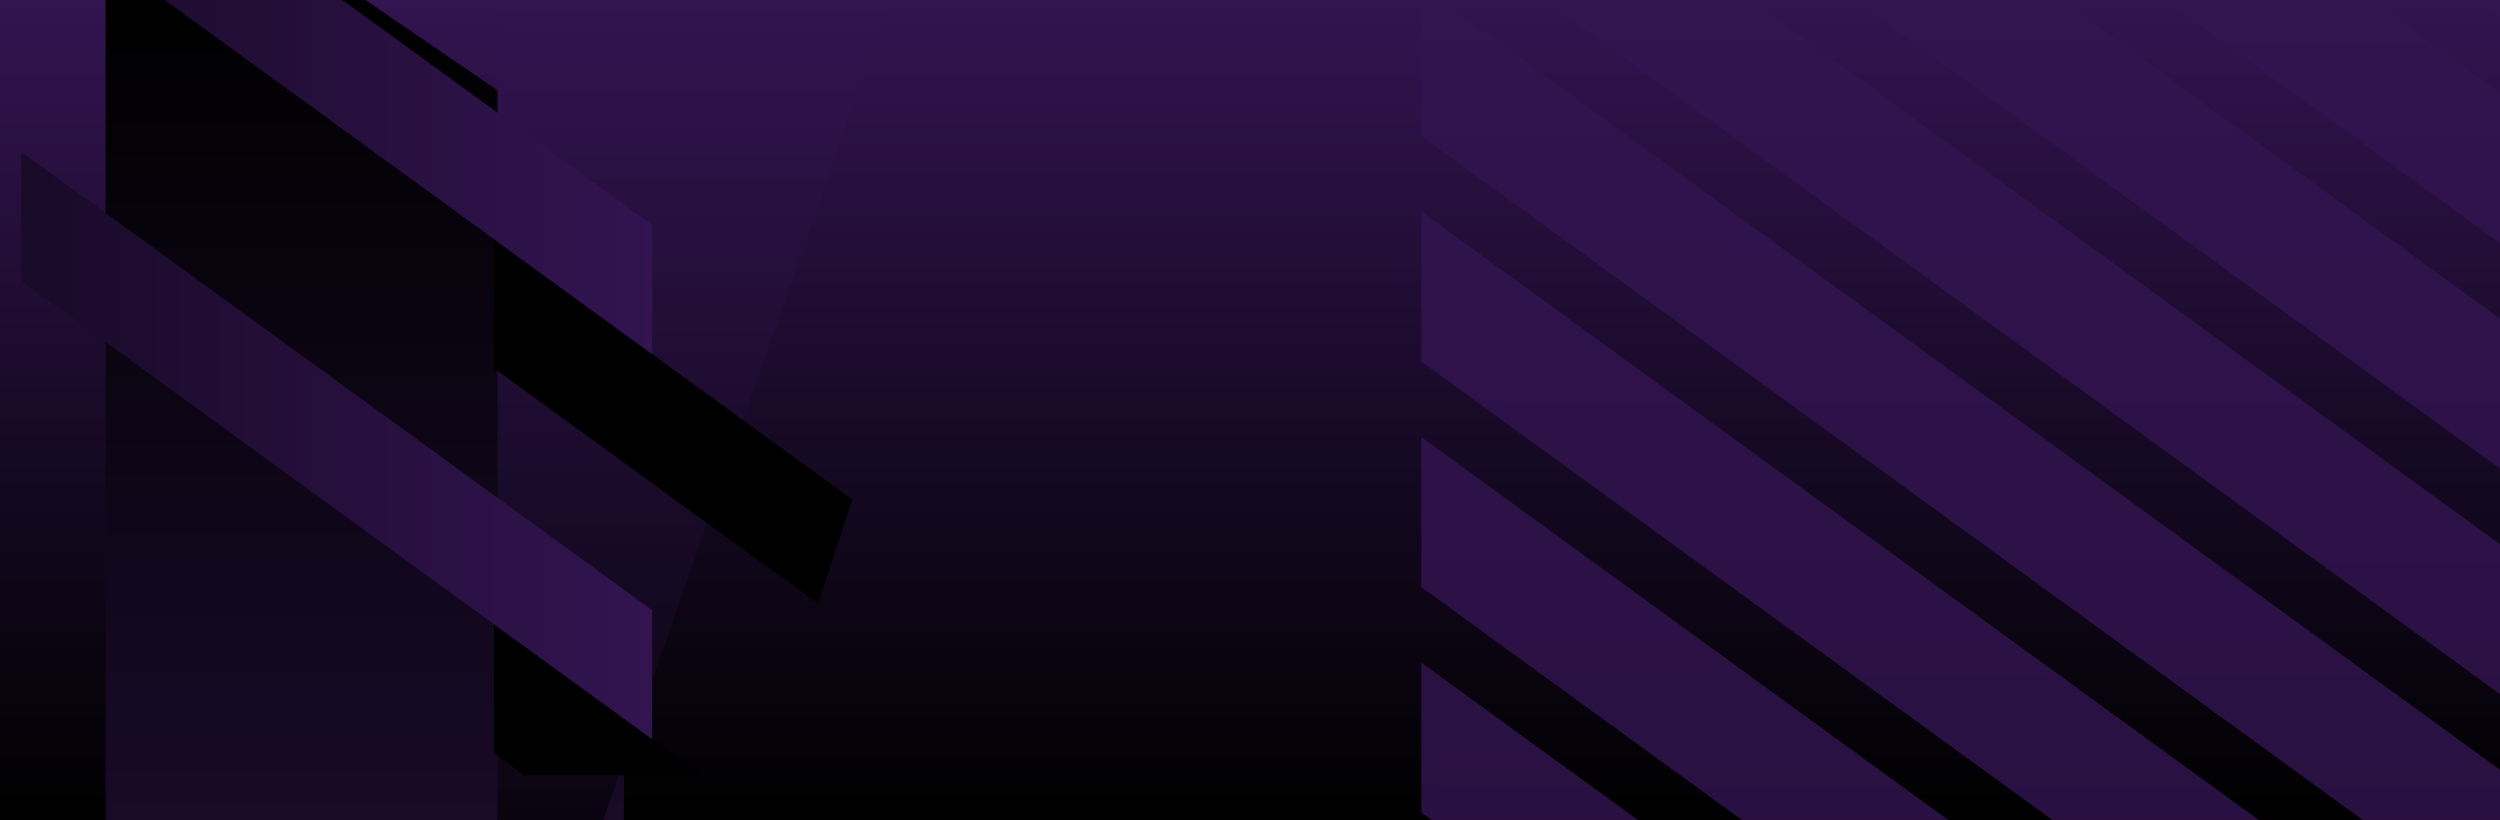
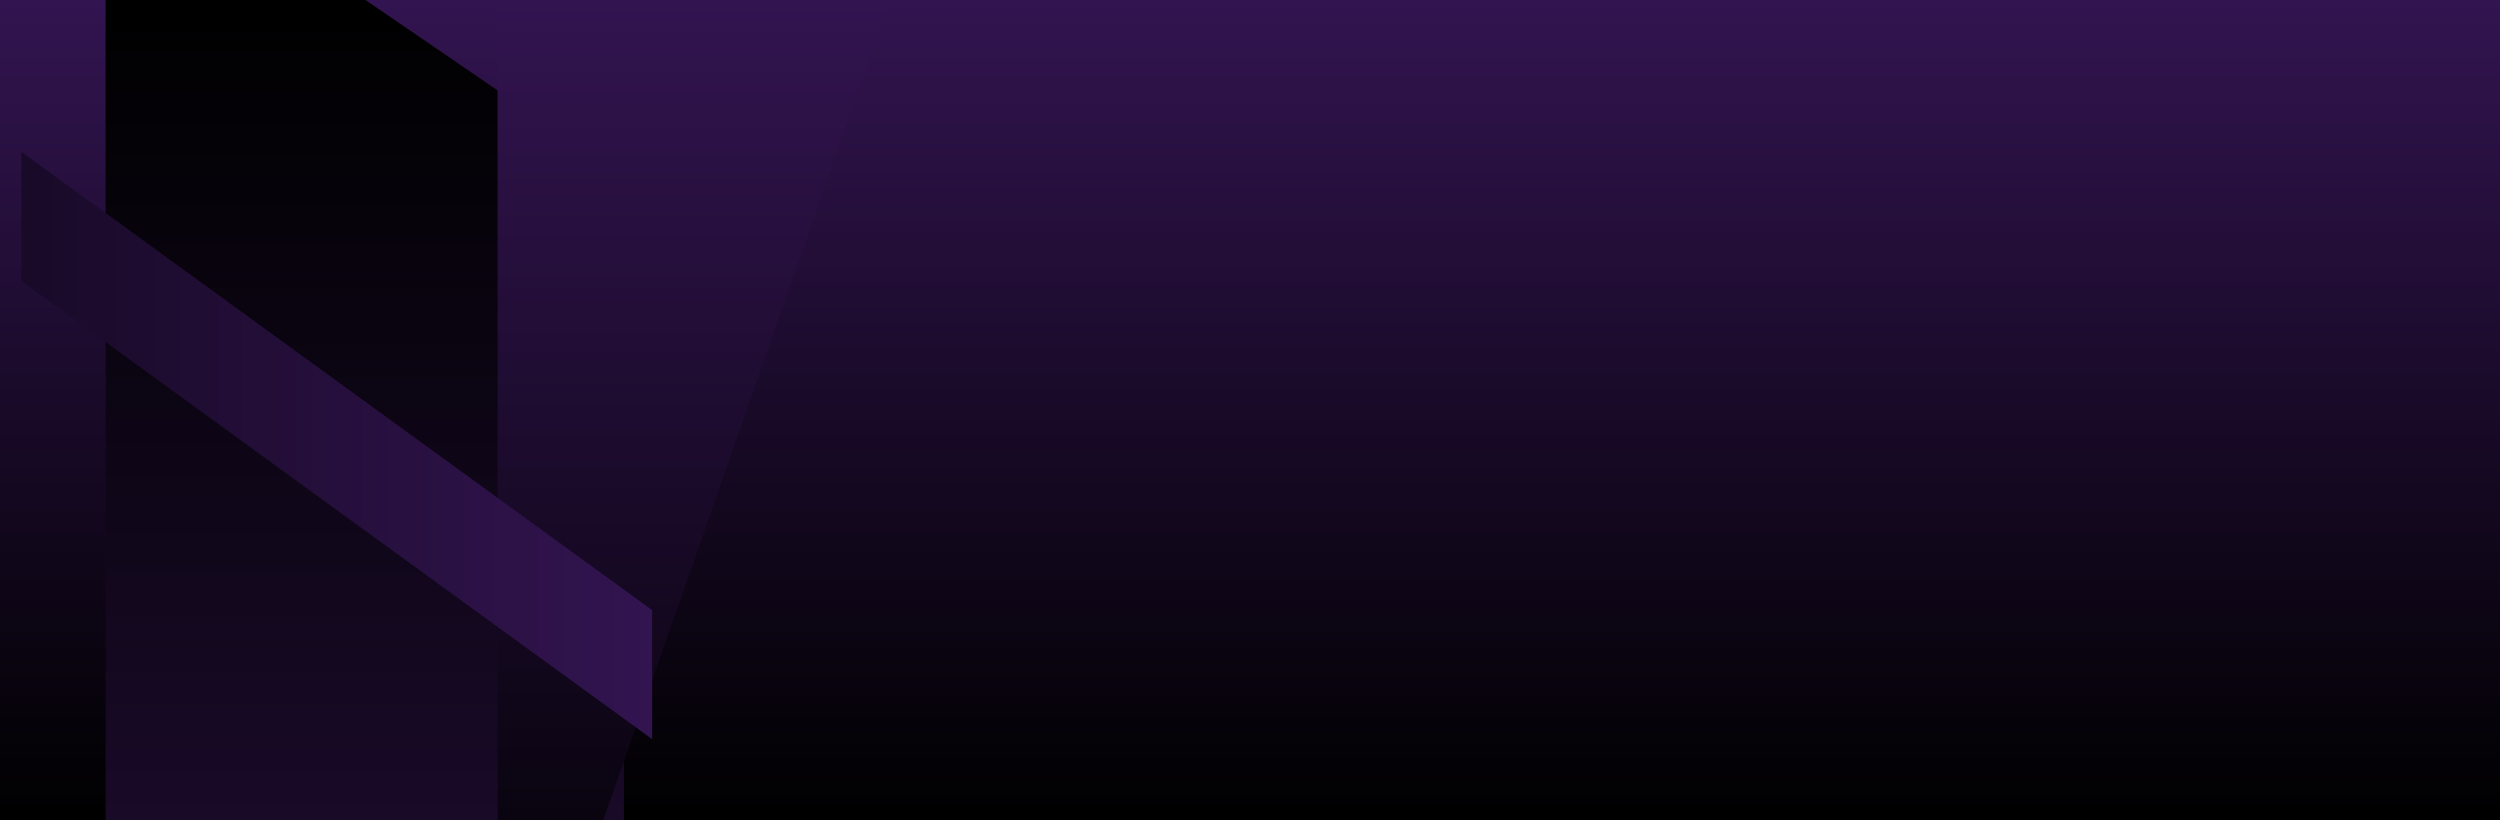
<svg xmlns="http://www.w3.org/2000/svg" xmlns:xlink="http://www.w3.org/1999/xlink" width="2225" height="730.002" viewBox="0 0 2225 730.002">
  <defs>
    <linearGradient id="linear-gradient" x1="0.5" x2="0.5" y2="1" gradientUnits="objectBoundingBox">
      <stop offset="0" />
      <stop offset="1" stop-color="#321450" />
    </linearGradient>
    <linearGradient id="linear-gradient-2" x1="0.5" x2="0.5" y2="1" gradientUnits="objectBoundingBox">
      <stop offset="0" />
      <stop offset="1" stop-color="#190a28" />
    </linearGradient>
    <linearGradient id="linear-gradient-3" x1="0.5" x2="0.5" y2="1" gradientUnits="objectBoundingBox">
      <stop offset="0" stop-color="#321450" />
      <stop offset="1" stop-color="#0a0410" />
    </linearGradient>
    <clipPath id="clip-path">
-       <path id="Path_8453" data-name="Path 8453" d="M1921.628,1970.01h239l224.195-690H1921.628Z" transform="translate(-1922.072 -1280.01)" fill="none" />
-     </clipPath>
+       </clipPath>
    <clipPath id="clip-path-2">
      <rect id="Rectangle_3382" data-name="Rectangle 3382" width="561.404" height="690" fill="none" />
    </clipPath>
    <linearGradient id="linear-gradient-4" x1="-0.207" y1="0.5" x2="0.311" y2="0.5" gradientUnits="objectBoundingBox">
      <stop offset="0" stop-color="#190a28" />
      <stop offset="1" stop-color="#321450" />
    </linearGradient>
    <linearGradient id="linear-gradient-5" x1="0.155" x2="0.517" xlink:href="#linear-gradient-4" />
    <linearGradient id="linear-gradient-6" x1="0.35" x2="0.629" xlink:href="#linear-gradient-4" />
    <linearGradient id="linear-gradient-7" x1="-7.412" x2="-3.802" xlink:href="#linear-gradient-4" />
    <linearGradient id="linear-gradient-8" x1="-1.112" x2="-0.205" xlink:href="#linear-gradient-4" />
    <clipPath id="clip-path-3">
-       <path id="Path_10846" data-name="Path 10846" d="M1793.616-1028.05h-960v-730h960Z" transform="translate(244.712 5598.049)" fill="#c300a5" />
-     </clipPath>
+       </clipPath>
    <clipPath id="clip-path-4">
      <rect id="Rectangle_4173" data-name="Rectangle 4173" width="1214.772" height="880" transform="translate(-40.402)" fill="none" />
    </clipPath>
    <linearGradient id="linear-gradient-9" x1="0.618" x2="0.614" y2="1" gradientUnits="objectBoundingBox">
      <stop offset="0" stop-color="#321450" />
      <stop offset="1" stop-color="#190a28" />
    </linearGradient>
  </defs>
  <g id="Group_6650" data-name="Group 6650" transform="translate(18620 18275.002)">
    <rect id="Rectangle_4172" data-name="Rectangle 4172" width="2225" height="730" transform="translate(-16395 -17545) rotate(180)" fill="url(#linear-gradient)" />
    <g id="Group_6638" data-name="Group 6638" transform="translate(-20250.627 -19555.01)">
      <g id="BACKGROUND" transform="translate(1729.627 1280.01)">
        <path id="Path_8750" data-name="Path 8750" d="M0,0H231.277l230,157.377V730H0Z" transform="translate(-5)" fill="url(#linear-gradient-2)" />
        <path id="Path_8446" data-name="Path 8446" d="M2316.91,1280.01l-255.191,730h-94.091v-730Z" transform="translate(-1623.795 -1280.01)" fill="url(#linear-gradient-3)" />
      </g>
      <g id="ARTWORK" transform="translate(1649.627 1280.01)">
        <g id="Group_4901" data-name="Group 4901" transform="translate(421.053)">
          <g id="Group_4900" data-name="Group 4900" clip-path="url(#clip-path)">
            <g id="Group_4899" data-name="Group 4899" transform="translate(-1909.517 -260.6)">
              <path id="Path_8449" data-name="Path 8449" d="M903.086,1094.332H745L2814.163,2597.665H2500.529L589.1,1208.93v114.857L2342.442,2597.665H2028.808L589.1,1551.655v114.857l1281.625,931.153H1557.088L589.1,1894.38v114.857L1399,2597.665H1085.367L589.1,2237.1v114.857l338.183,245.7H613.646l-24.55-17.836v17.836H2972.25Z" transform="translate(-589.097 -1094.332)" />
              <path id="Path_8450" data-name="Path 8450" d="M1372.38,1094.332,2945.628,2237.363V2122.506L1530.467,1094.332Z" transform="translate(-273.035 -1094.332)" />
              <path id="Path_8451" data-name="Path 8451" d="M1036.279,1094.332,3081.248,2580.088V2465.231l-1886.882-1370.9Z" transform="translate(-408.655 -1094.332)" />
              <path id="Path_8452" data-name="Path 8452" d="M2380.682,1094.332l158.087,114.857V1094.332Z" transform="translate(133.824 -1094.332)" />
            </g>
          </g>
        </g>
        <g id="Group_4904" data-name="Group 4904">
          <g id="Group_4903" data-name="Group 4903" clip-path="url(#clip-path-2)">
            <g id="Group_4902" data-name="Group 4902" transform="translate(-1348.113 -273.485)">
              <path id="Path_8454" data-name="Path 8454" d="M1808.48,1085.151l1101.528,800.306V1770.6l-943.441-685.45Z" transform="translate(-237.415 -1085.151)" fill="url(#linear-gradient-4)" />
-               <path id="Path_8456" data-name="Path 8456" d="M1472.38,1085.151,3045.628,2228.183V2113.325L1630.467,1085.151Z" transform="translate(-373.035 -1085.151)" fill="url(#linear-gradient-5)" />
              <path id="Path_8457" data-name="Path 8457" d="M1136.279,1085.151,3181.248,2570.907V2456.05l-1886.882-1370.9Z" transform="translate(-508.655 -1085.151)" fill="url(#linear-gradient-6)" />
              <path id="Path_8458" data-name="Path 8458" d="M2480.682,1085.151l158.087,114.857V1085.151Z" transform="translate(33.824 -1085.151)" fill="url(#linear-gradient-7)" />
              <path id="Path_8459" data-name="Path 8459" d="M2144.581,1085.151l629.807,457.582V1427.876l-471.72-342.725Z" transform="translate(-101.796 -1085.151)" fill="url(#linear-gradient-8)" />
            </g>
          </g>
        </g>
      </g>
    </g>
    <g id="Mask_Group_481" data-name="Mask Group 481" transform="translate(-18433.328 -22115)" clip-path="url(#clip-path-3)">
      <g id="Group_6642" data-name="Group 6642" transform="translate(1118.73 3840)">
        <g id="Group_6641" data-name="Group 6641" transform="translate(0)" clip-path="url(#clip-path-4)">
          <g id="Group_6640" data-name="Group 6640" transform="translate(-390.915)">
            <path id="Union_183" data-name="Union 183" d="M9478.951,19856.475,8267.082,18976h183.69l1197.7,870.176v10.3Zm-276.28,0-1119.488-813.357V18976h91.309l1211.869,880.473Zm-276.275,0-843.212-612.631v-133.457l1026.9,746.088Zm-276.28,0-566.932-411.9v-133.457l750.623,545.359Zm-276.275,0L8083.183,19645.3v-133.463l474.347,344.637Zm-276.275-.006-14.382-10.445v-133.457l198.067,143.9Zm445.8-880.467h183.686l921.421,669.449v133.457Zm276.275,0h183.69l645.141,468.721v133.457Zm276.275,0H9279.6l368.865,267.992v133.463Zm276.28,0h183.69l92.585,67.27v133.457Z" transform="translate(-8083.185 -18976)" fill="url(#linear-gradient-9)" />
          </g>
        </g>
      </g>
    </g>
  </g>
</svg>